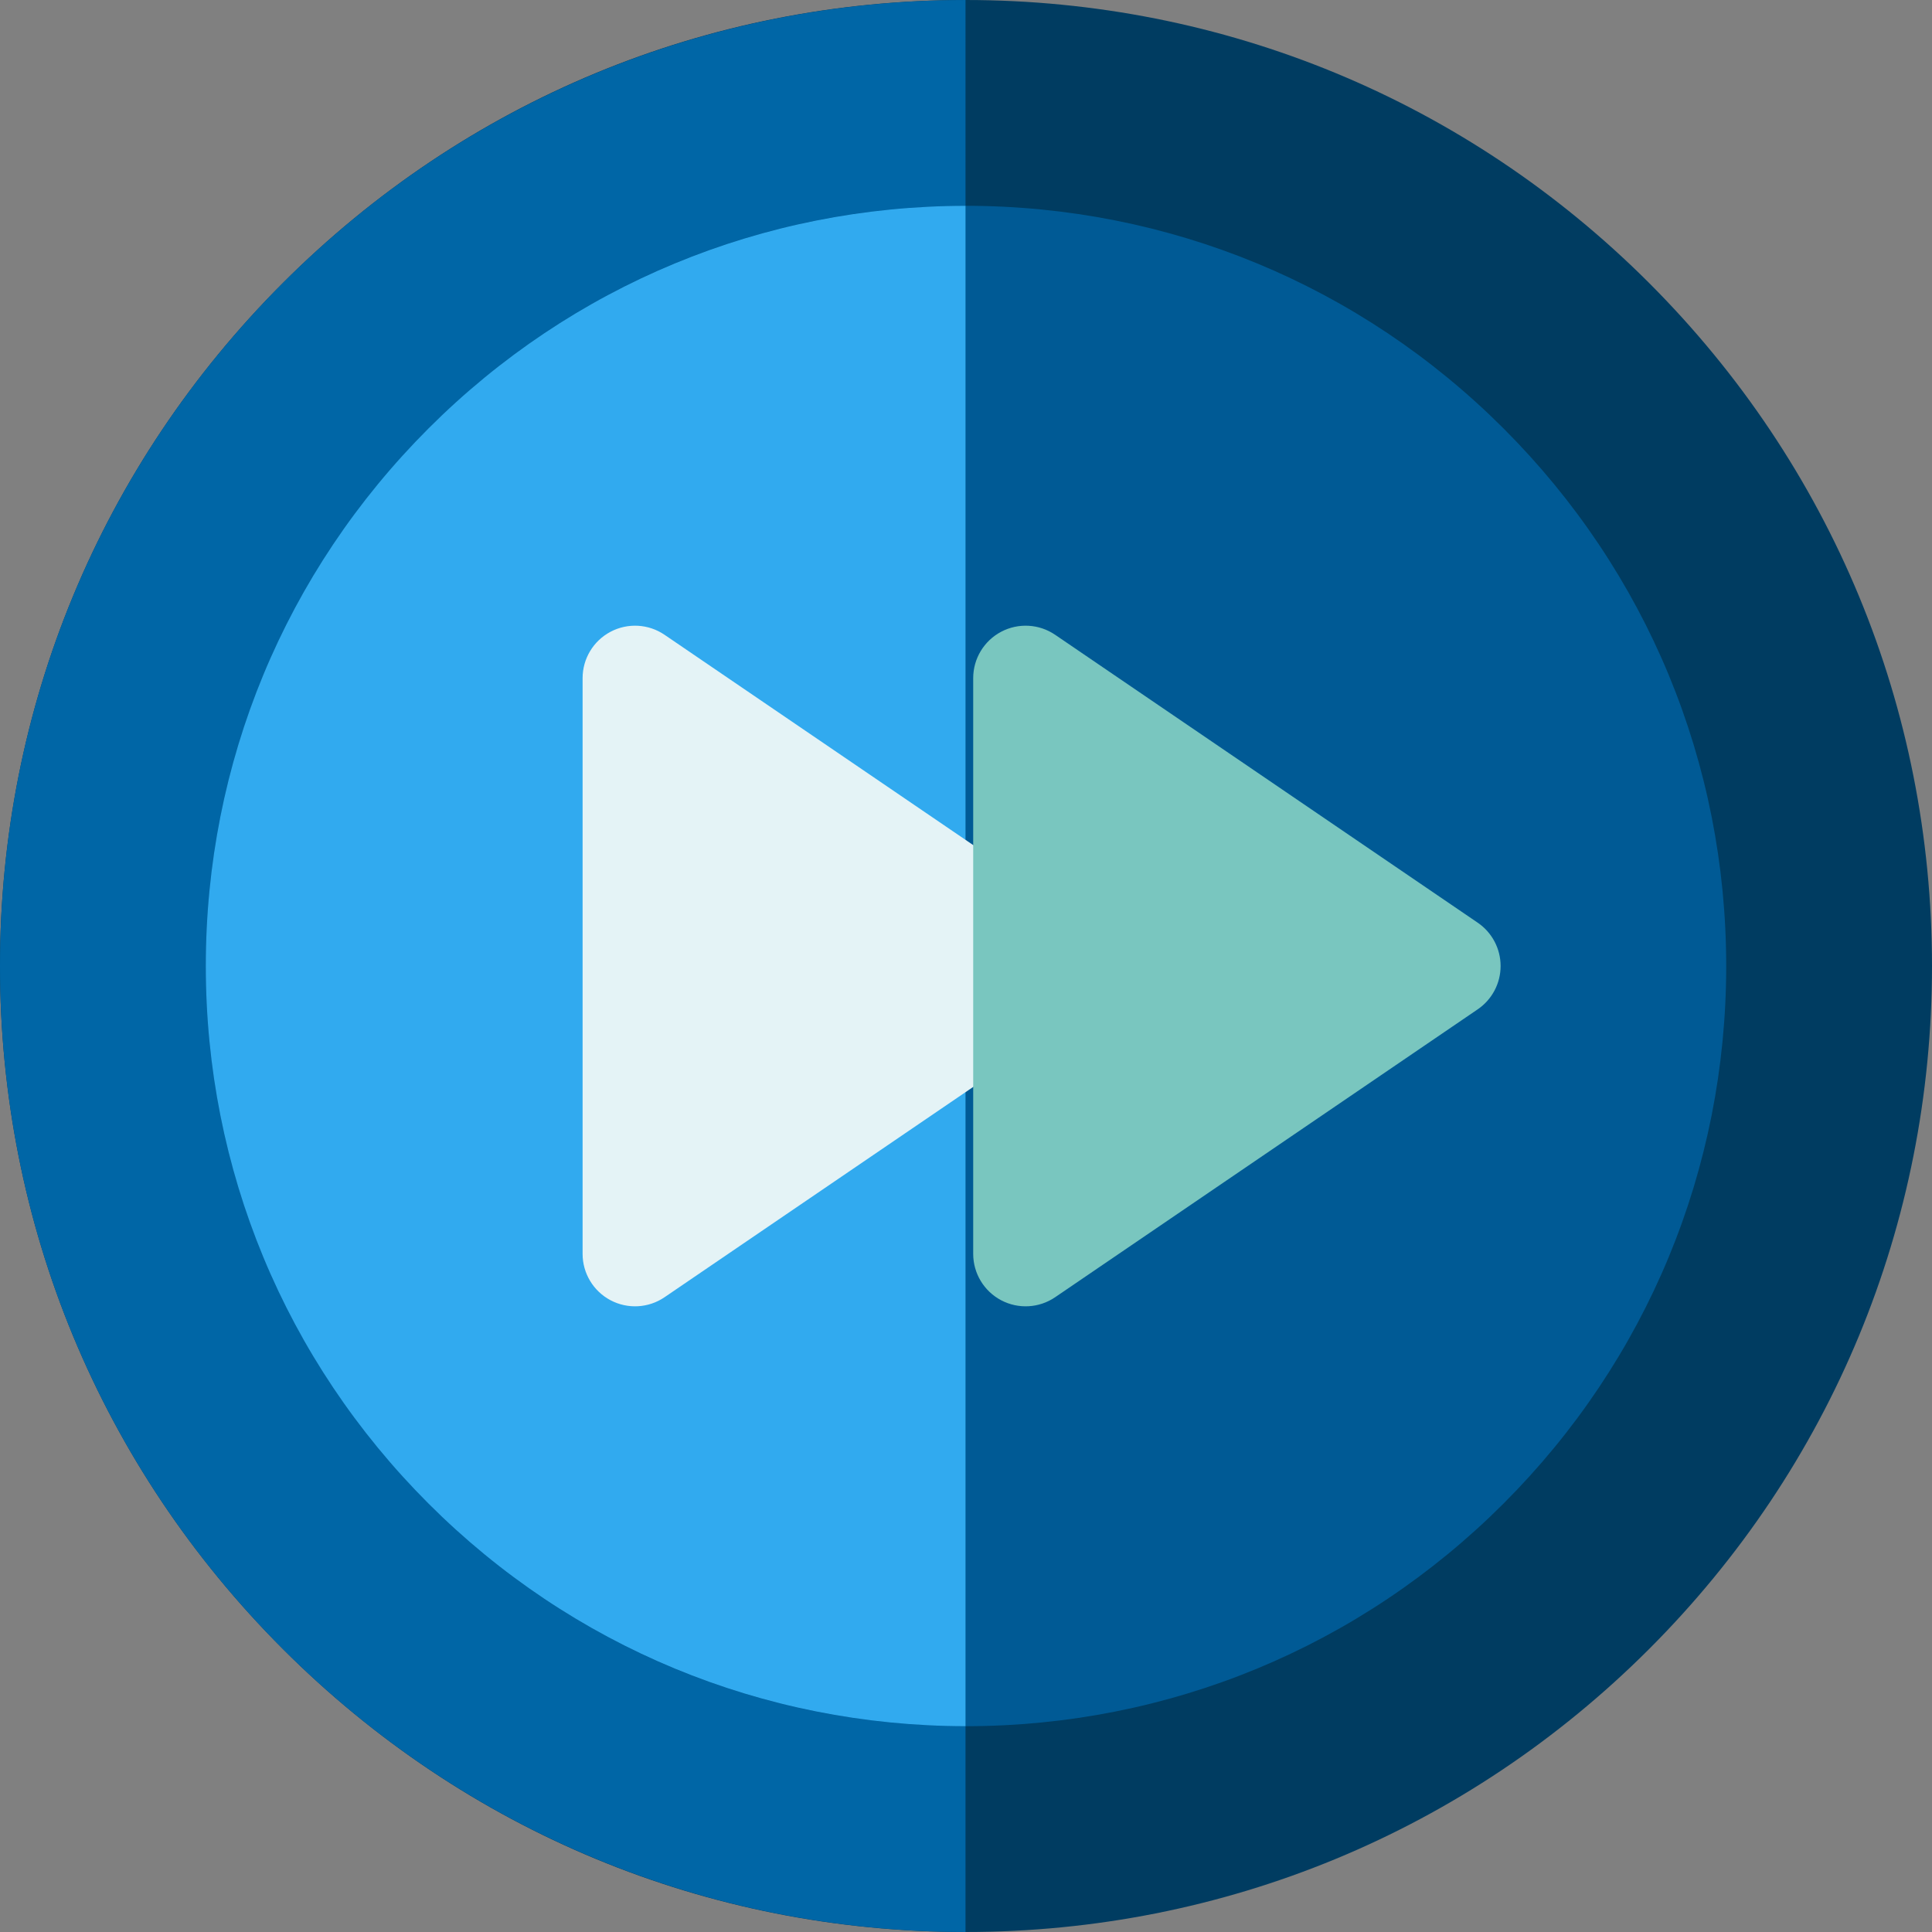
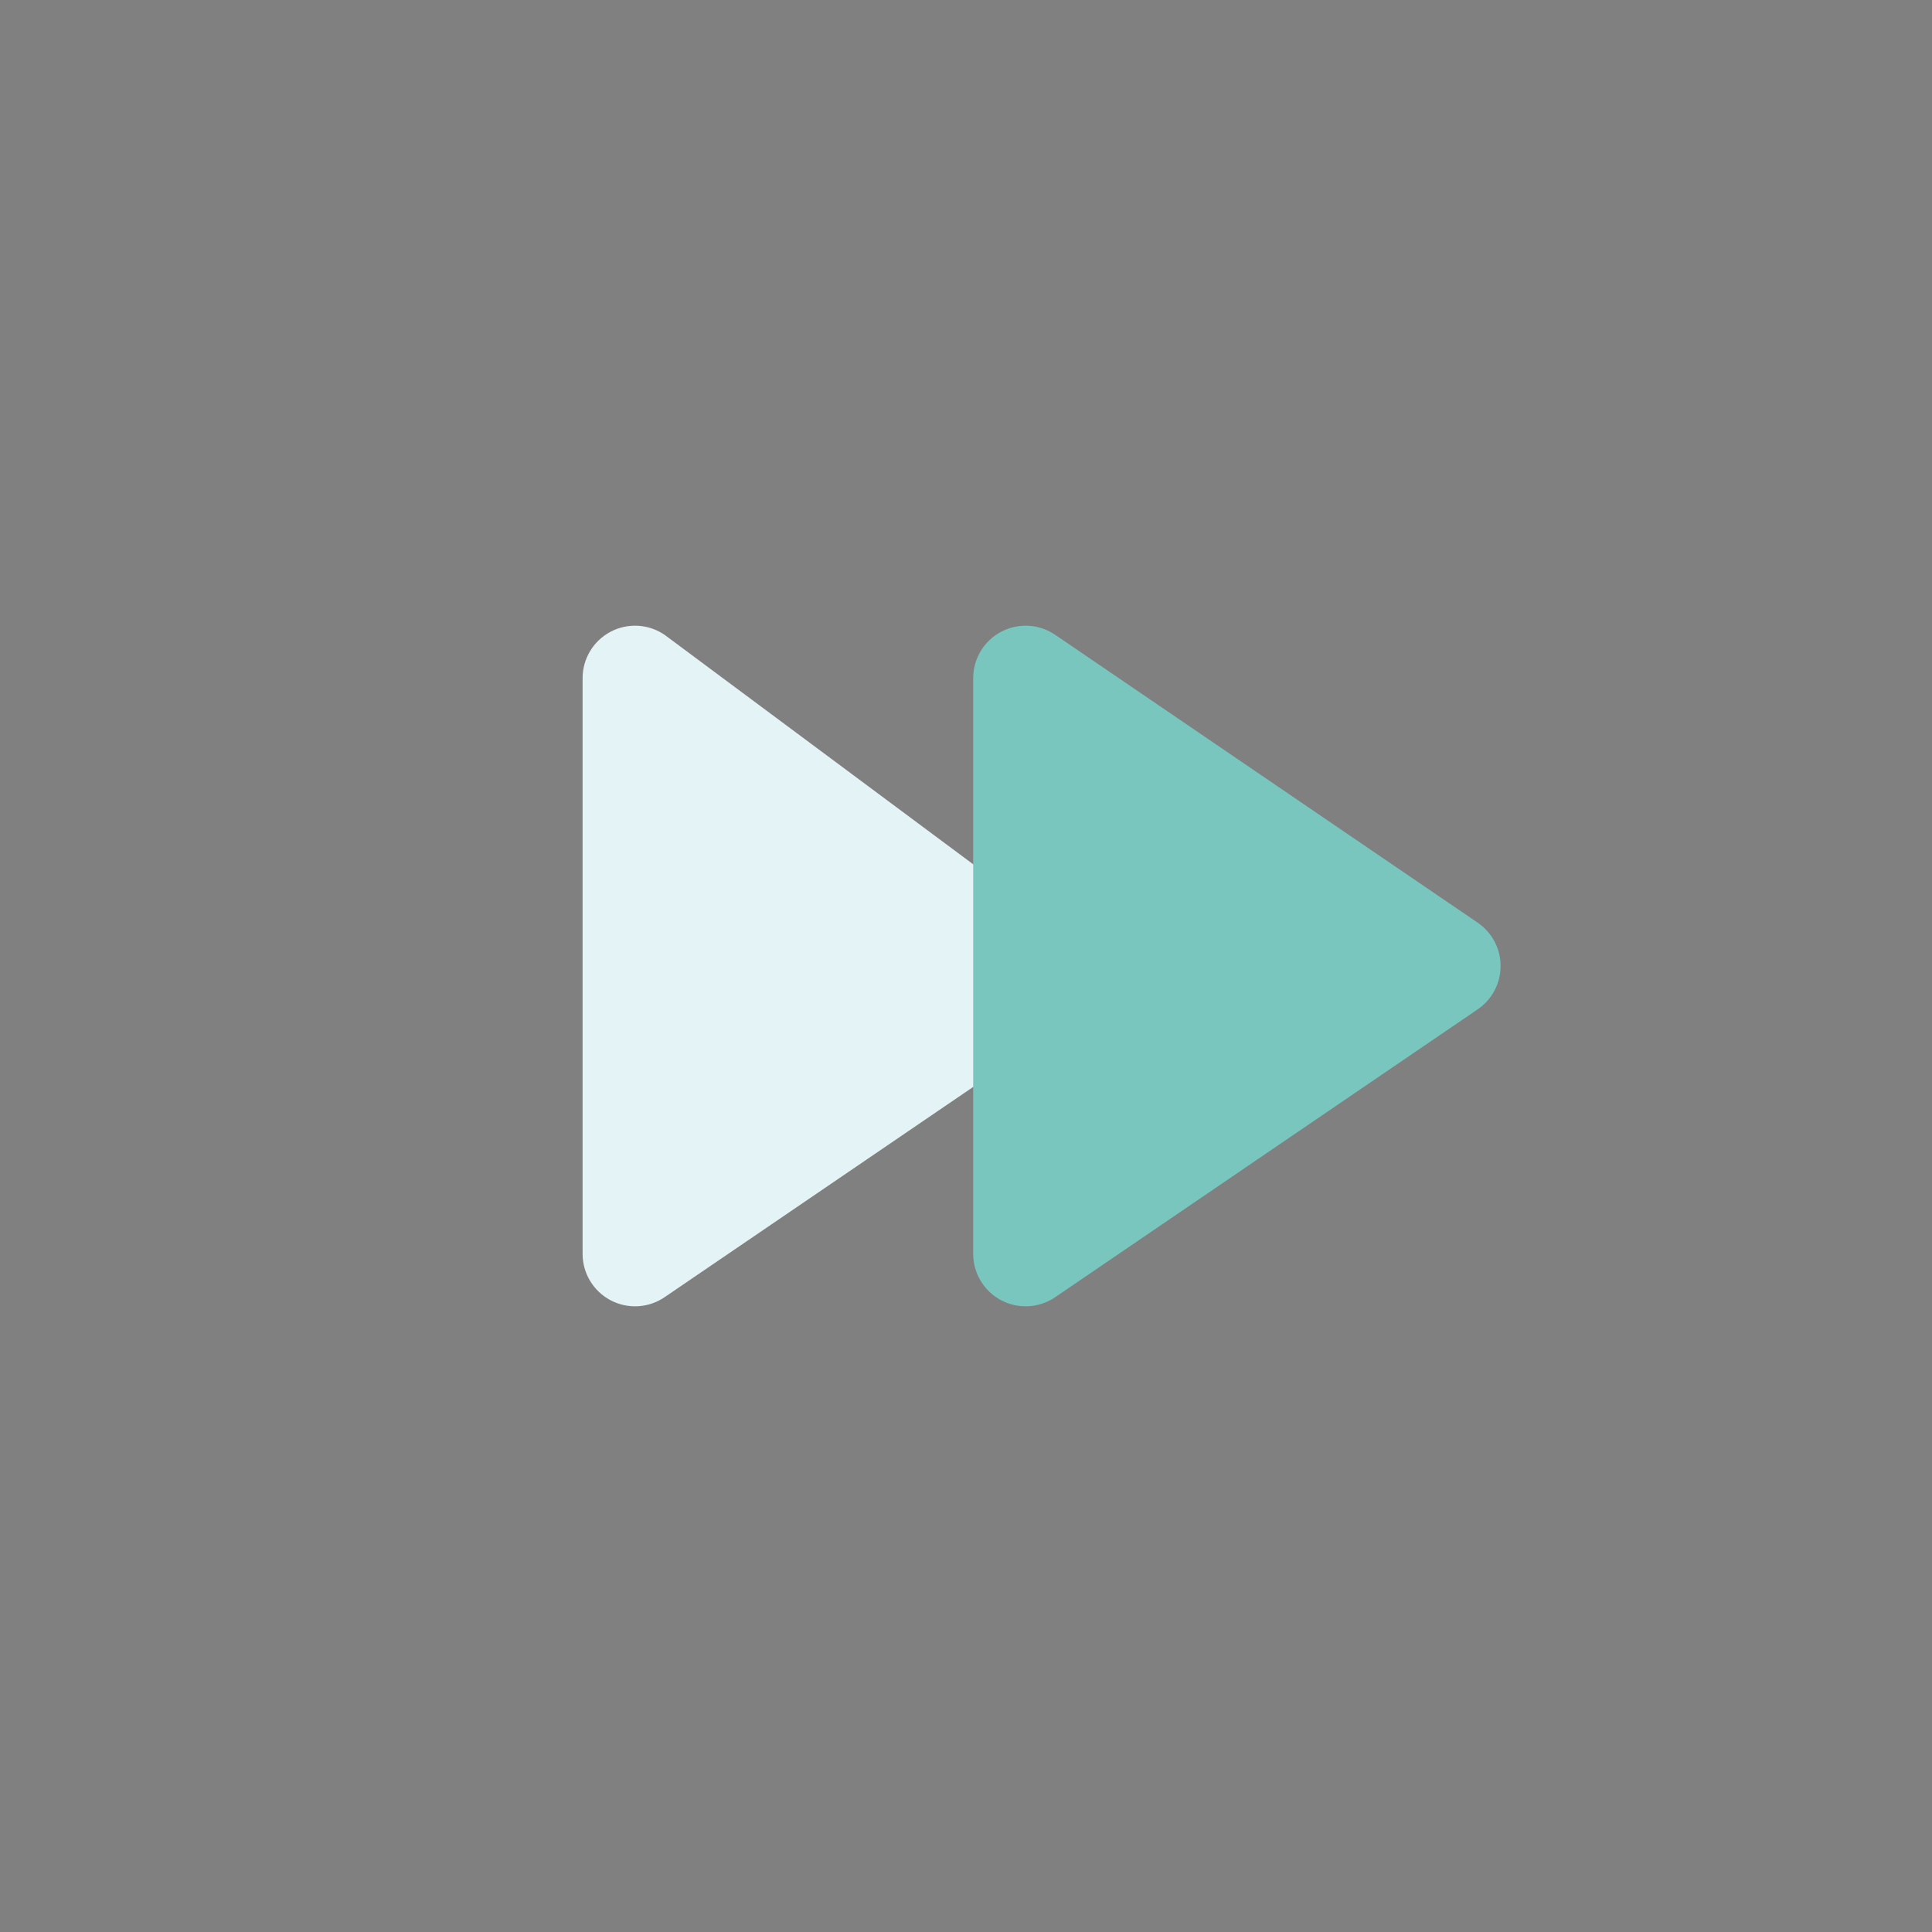
<svg xmlns="http://www.w3.org/2000/svg" height="800px" width="800px" version="1.1" id="Layer_1" viewBox="0 0 512 512" xml:space="preserve">
  <rect x="0" y="0" width="512" height="512" fill="#808080" stroke="none" />
-   <path style="fill:#003C61;" d="M437.02,74.98C388.667,26.628,324.25,0,255.87,0S123.333,26.628,74.98,74.98  C26.628,123.333,0,187.62,0,256s26.628,132.667,74.98,181.02C123.333,485.372,187.49,512,255.87,512s132.797-26.628,181.15-74.98  C485.372,388.667,512,324.38,512,256S485.372,123.333,437.02,74.98z" />
-   <path style="fill:#0066A6;" d="M255.87,0.003C187.58,0.067,123.275,26.686,74.98,74.98C26.628,123.333,0,187.62,0,256  s26.628,132.667,74.98,181.02c48.295,48.294,112.6,74.915,180.89,74.978V0.003z" />
-   <path style="fill:#005A95;" d="M398.454,113.546c-38.051-38.052-88.772-59.007-142.584-59.007s-104.273,20.955-142.325,59.007  C75.494,151.597,54.539,202.188,54.539,256s20.955,104.403,59.007,142.454c38.05,38.052,88.511,59.007,142.324,59.007  s104.534-20.955,142.584-59.007c38.052-38.051,59.007-88.642,59.007-142.454S436.506,151.597,398.454,113.546z" />
-   <path style="fill:#31AAEF;" d="M255.87,54.542c-53.721,0.063-104.331,21.01-142.325,59.004  C75.494,151.597,54.539,202.188,54.539,256s20.955,104.403,59.006,142.454c37.994,37.993,88.603,58.94,142.325,59.004V54.542z" />
-   <path style="fill:#E4F3F6;" d="M176.114,168.227c-4.255-2.899-9.766-3.208-14.318-0.8c-4.552,2.406-7.401,7.133-7.401,12.284v39.49  v73.602v39.49c0,5.149,2.848,9.876,7.401,12.284c4.552,2.406,10.062,2.099,14.318-0.8l111.977-76.29  c3.799-2.588,6.072-6.886,6.072-11.483c0-4.596-2.273-8.895-6.072-11.483L176.114,168.227z" />
+   <path style="fill:#E4F3F6;" d="M176.114,168.227c-4.255-2.899-9.766-3.208-14.318-0.8c-4.552,2.406-7.401,7.133-7.401,12.284v39.49  v73.602v39.49c0,5.149,2.848,9.876,7.401,12.284c4.552,2.406,10.062,2.099,14.318-0.8l111.977-76.29  c3.799-2.588,6.072-6.886,6.072-11.483L176.114,168.227z" />
  <path style="fill:#79C6BF;" d="M279.627,168.227c-4.255-2.899-9.766-3.208-14.318-0.8c-4.552,2.406-7.401,7.133-7.401,12.284v39.49  v73.602v39.49c0,5.149,2.848,9.876,7.401,12.284c4.552,2.406,10.062,2.099,14.318-0.8l111.977-76.29  c3.799-2.588,6.072-6.886,6.072-11.483c0-4.596-2.273-8.895-6.072-11.483L279.627,168.227z" />
</svg>